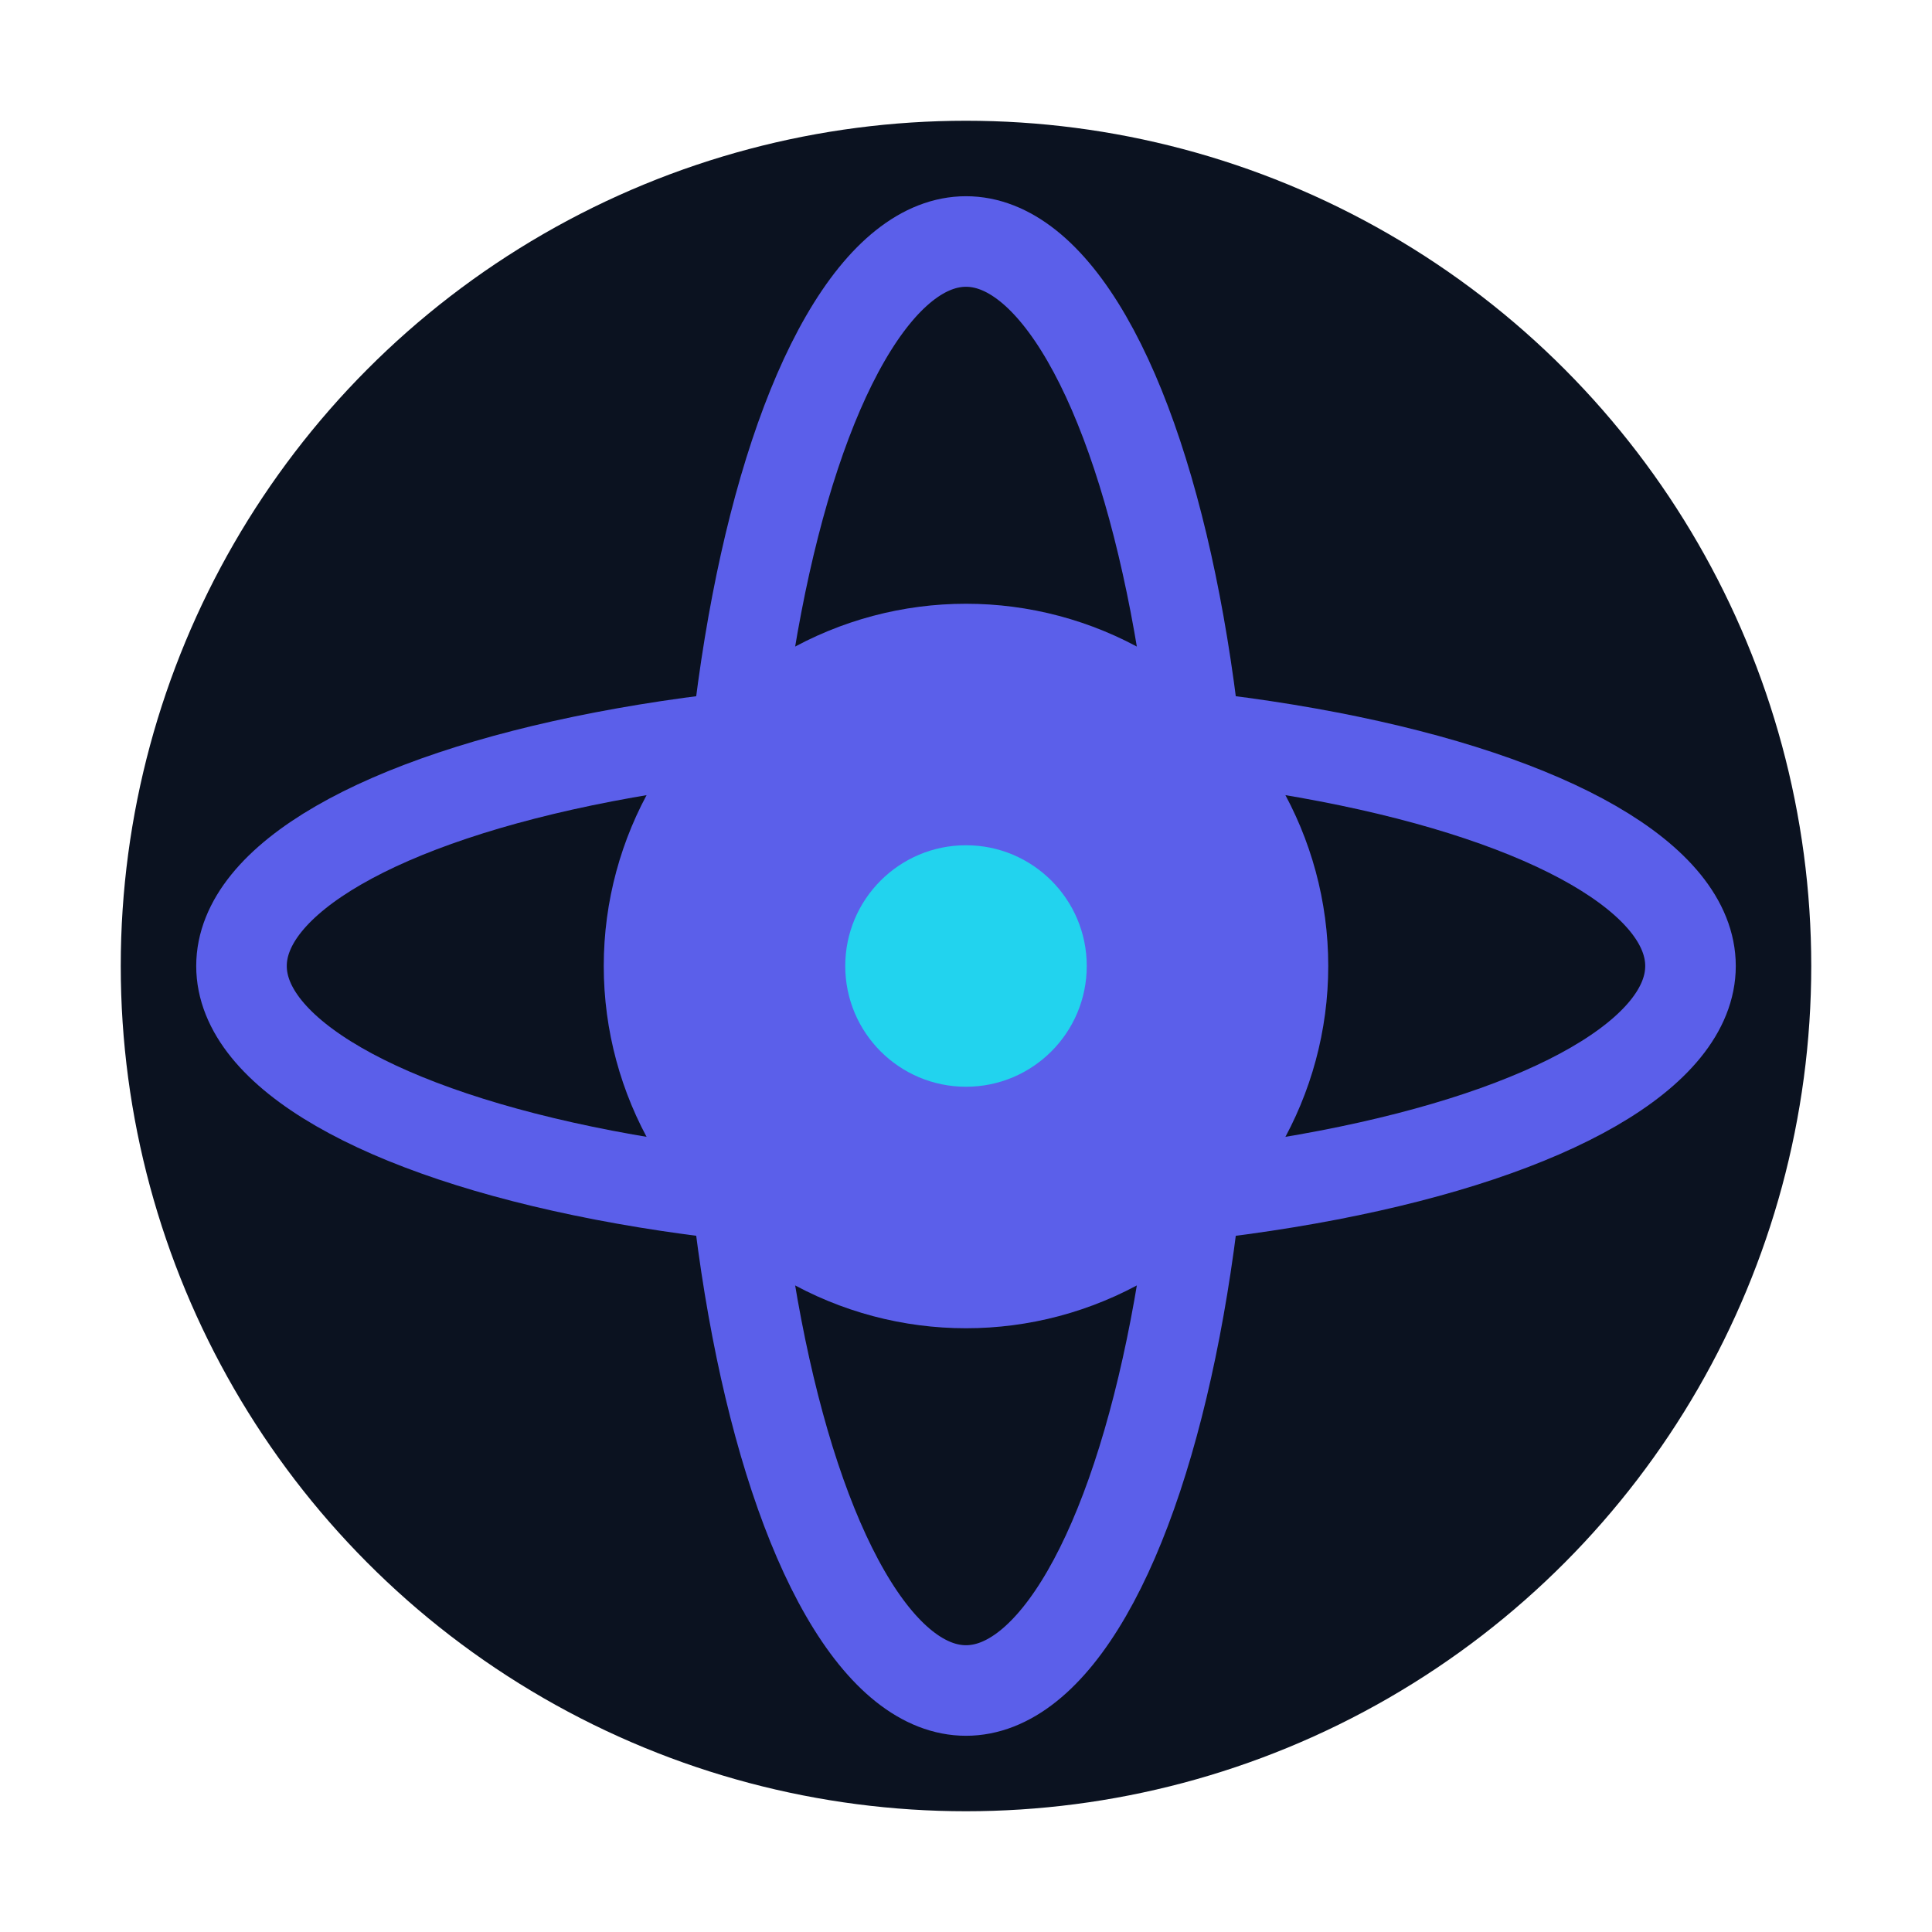
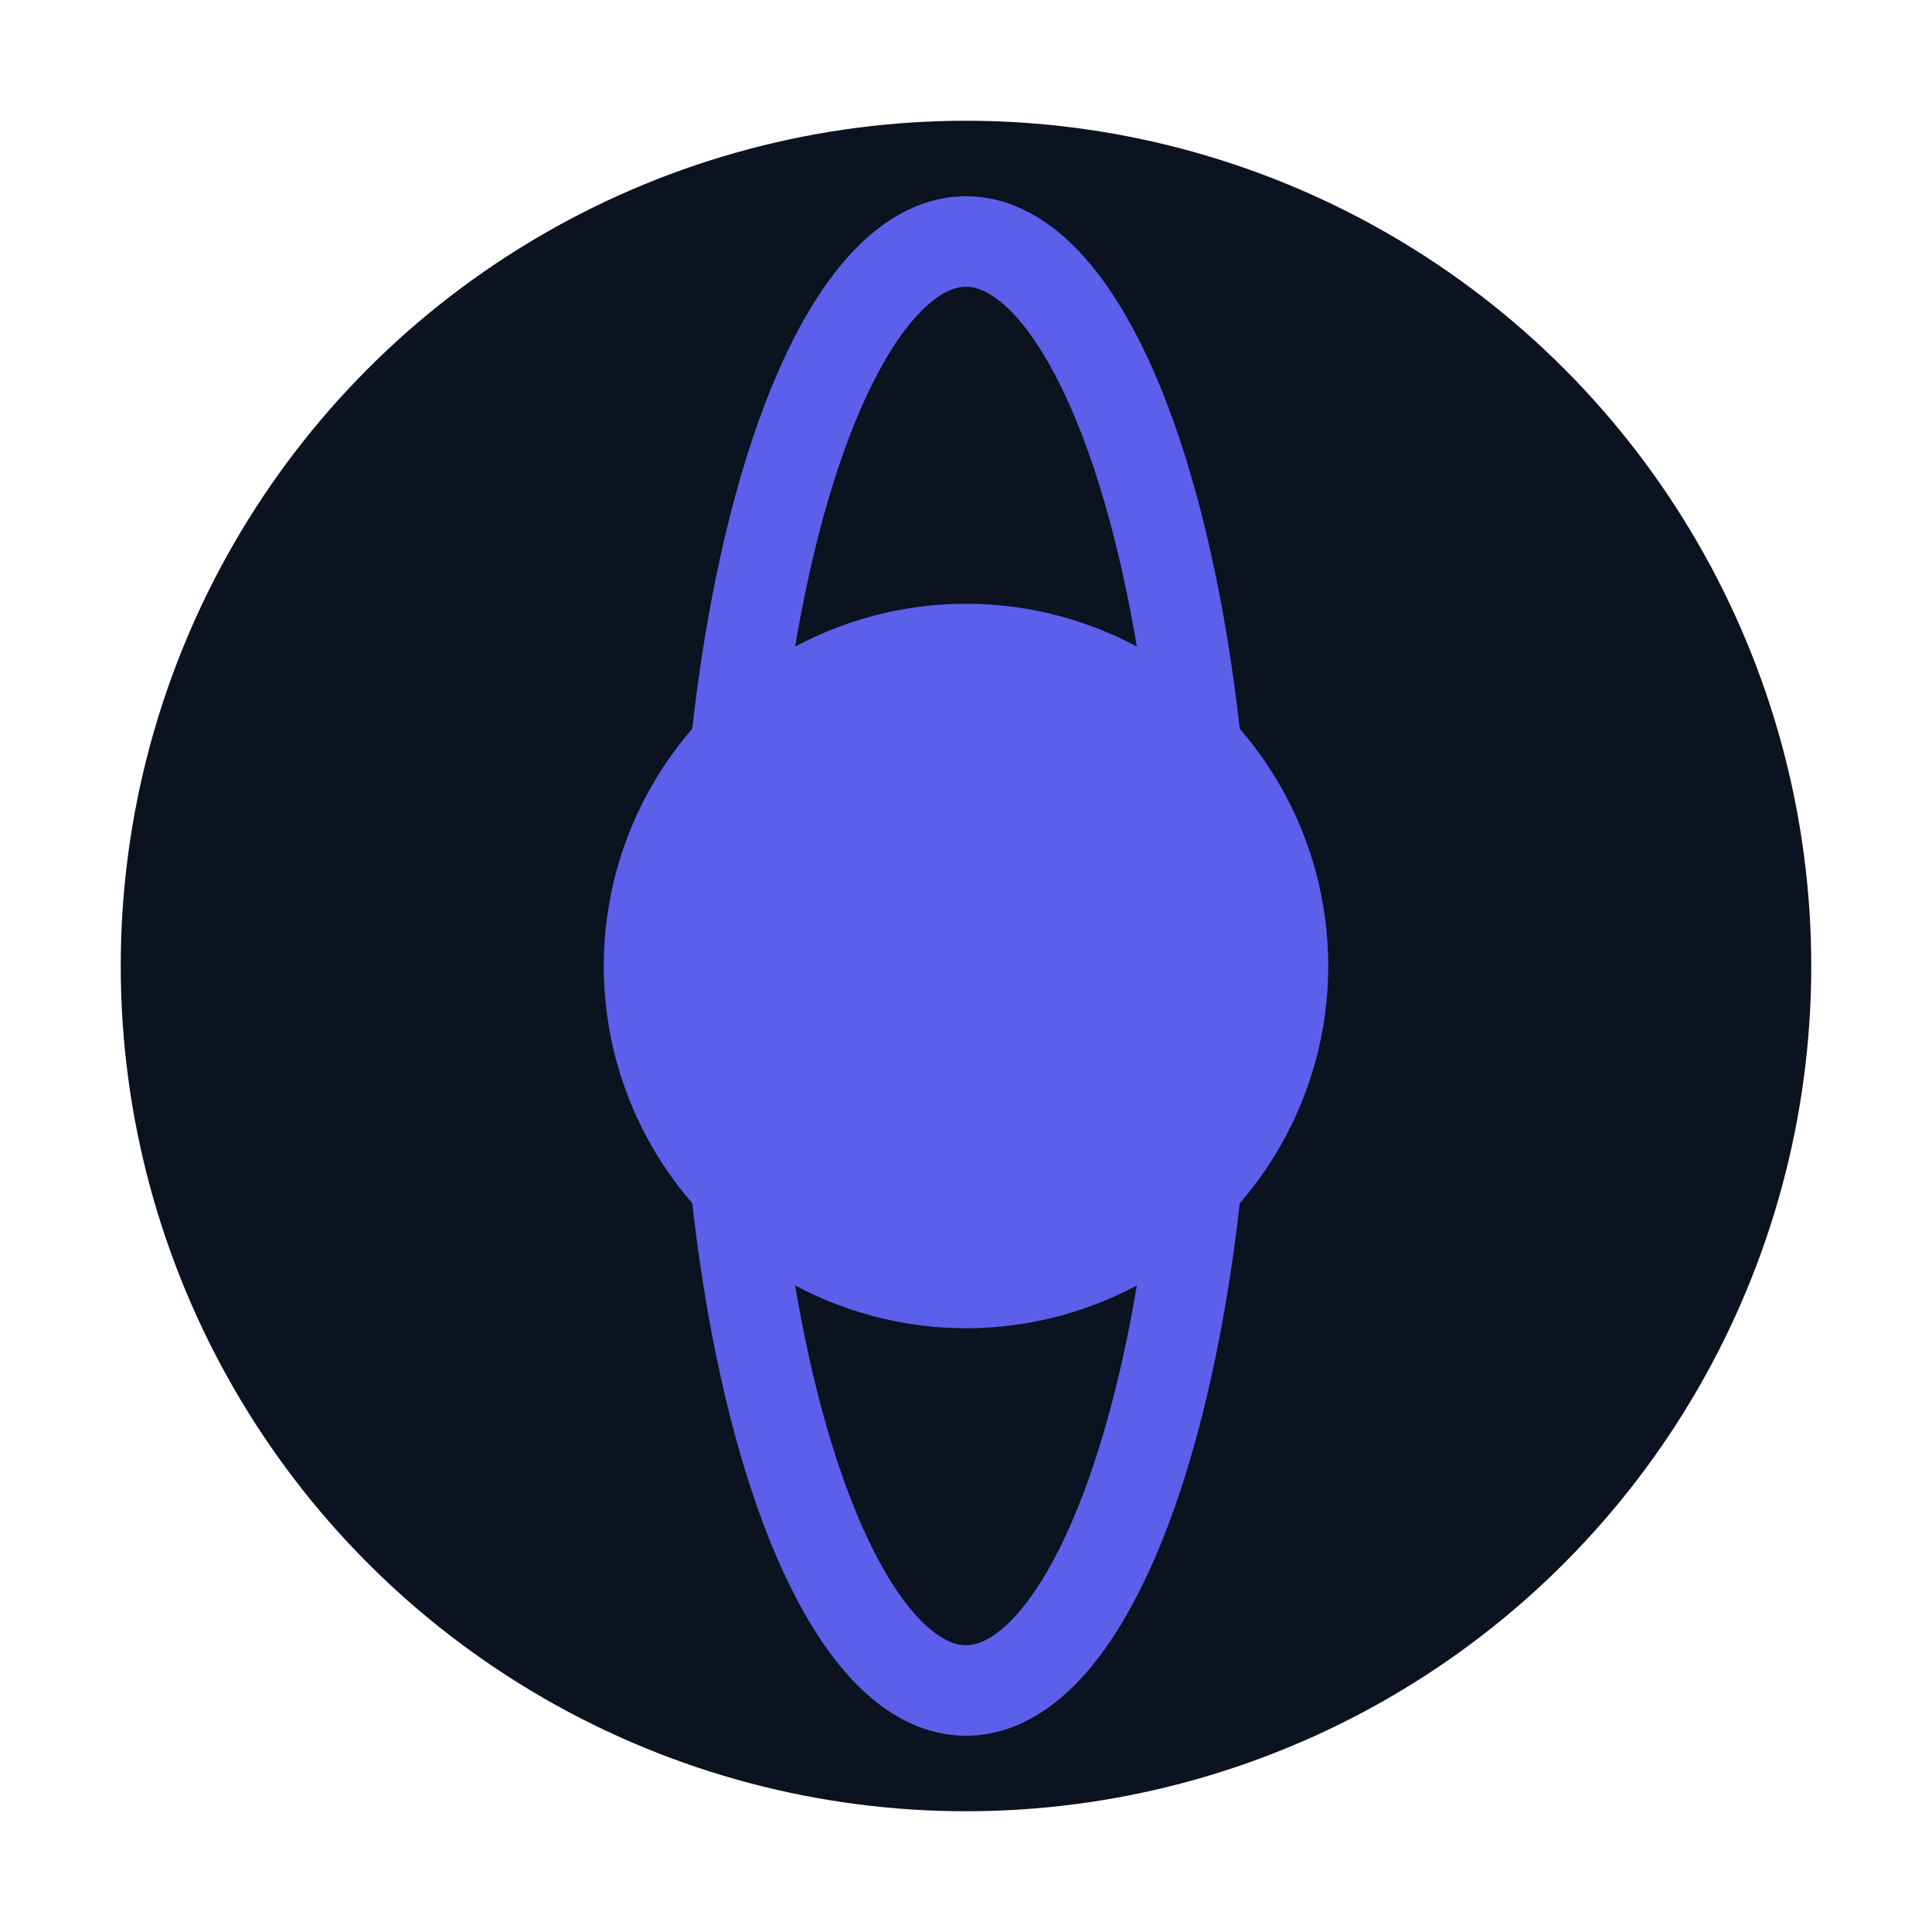
<svg xmlns="http://www.w3.org/2000/svg" width="32" height="32" viewBox="0 0 32 32" fill="none">
  <circle cx="16" cy="16" r="14" fill="#0B1220" />
  <circle cx="16" cy="16" r="6" fill="#5B5FEA" />
-   <ellipse cx="16" cy="16" rx="12" ry="4" stroke="#5B5FEA" stroke-width="1.5" fill="none" />
  <ellipse cx="16" cy="16" rx="4" ry="12" stroke="#5B5FEA" stroke-width="1.5" fill="none" />
-   <circle cx="16" cy="16" r="2" fill="#22D3EE" />
</svg>